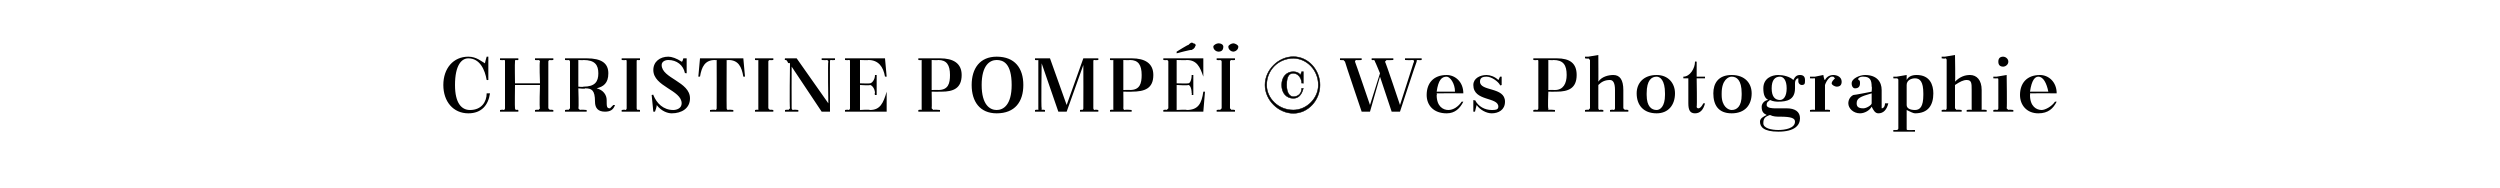
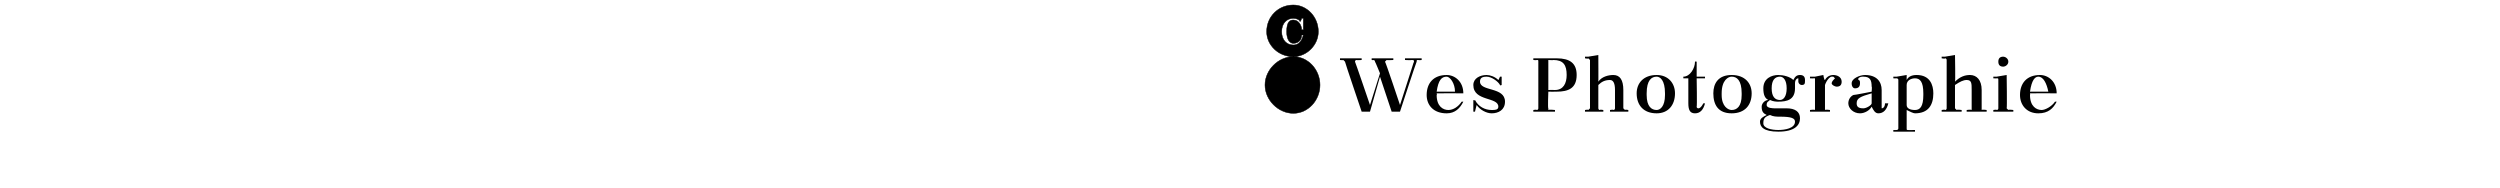
<svg xmlns="http://www.w3.org/2000/svg" version="1.1" width="150px" height="11.3px" viewBox="0 -1 150 11.3" style="top:-1px">
  <desc>christine pomp © Wes Photographie</desc>
  <defs />
  <g id="Polygon16354">
    <path d="m83.6 2.6c0 0-.4.02-.4 0c0 0-.1.1-.1.1c.04.02.9 2.6.9 2.6c0 0 .82-2.54.8-2.5c.1-.2 0-.2-.1-.2c-.01.02-.4 0-.4 0l0-.1l1 0l0 .1c0 0-.16.02-.2 0c-.1 0-.1 0-.1.1c-.03.03-1 3-1 3l-.5 0l-.7-2.1l-.6 2.1l-.5 0c0 0-1.02-3.01-1-3c0 0-.1-.1-.1-.1c.01.02-.2 0-.2 0l0-.1l1.3 0l0 .1c0 0-.33.02-.3 0c-.1 0-.1.1-.1.1c.02.02.9 2.6.9 2.6l.6-1.9c0 0-.29-.71-.3-.7c0 0 0-.1-.1-.1c.04.02-.1 0-.1 0l0-.1l1.3 0l0 .1zm2.6 2l0 0c0 0 .03.1 0 .1c0 .7.4.9.7.9c.3 0 .6-.2.8-.5c0 0 .1 0 .1 0c-.2.4-.5.7-1 .7c-.8 0-1.2-.5-1.2-1.1c0-.7.4-1.2 1.2-1.2c.5 0 1 .4 1 1.1c-.01-.01-1.6 0-1.6 0zm0-.1c0 0 1.1 0 1.1 0c0-.5-.3-.9-.5-.9c-.3 0-.5.2-.6.9zm2.3.5c.2.4.6.6 1 .6c.2 0 .4 0 .4-.2c0-.6-1.5-.3-1.5-1.3c0-.4.4-.6.8-.6c.2 0 .5.1.7.3c0 .03.1-.2.1-.2l.1 0l0 .5c0 0-.09.05-.1 0c-.1-.2-.5-.5-.8-.5c-.3 0-.4.1-.4.3c0 .6 1.5.3 1.5 1.2c0 .5-.4.7-.8.7c-.3 0-.7-.2-.9-.5c-.02.05-.1.4-.1.4l-.1 0l0-.7c0 0 .09.05.1 0zm3.5.6c0 0 .21-.04.2 0c.1 0 .1-.1.1-.1c0 0 0-2.8 0-2.8c0-.1 0-.1-.1-.1c.01.02-.2 0-.2 0l0-.1c0 0 1.35 0 1.4 0c.8 0 1.2.3 1.2 1c0 .8-.5 1-1.2 1c-.01.01-.5 0-.5 0c0 0-.04 1.01 0 1c0 0 0 .1 0 .1c.03-.04.4 0 .4 0l0 .1l-1.3 0l0-.1zm.9-3l0 1.8c0 0 .38-.01.4 0c.5 0 .7-.4.7-.9c0-.6-.2-.9-.8-.9c.02.02-.3 0-.3 0zm2.2-.2l.2 0l.6-.1c0 0 .01 1.63 0 1.6c.2-.3.6-.4.9-.4c.4 0 .6.3.6.9c0 0 0 1.1 0 1.1c0 0 .1.1.1.1c.01-.04.2 0 .2 0l0 .1l-1.1 0l0-.1c0 0 .23-.04.2 0c.1 0 .1-.1.1-.1c0 0 0-1.1 0-1.1c0-.4-.1-.6-.3-.6c-.3 0-.5.1-.7.3c0 0 0 1.4 0 1.4c0 0 0 .1.1.1c-.02-.04.2 0 .2 0l0 .1l-1.1 0l0-.1c0 0 .2-.04.2 0c0 0 .1-.1.1-.1c0 0 0-2.9 0-2.9c0 0-.1-.1-.1-.1c0 .04-.2 0-.2 0l0-.1zm4.3 1.1c.7 0 1.1.5 1.1 1.1c0 .7-.4 1.2-1.1 1.2c-.8 0-1.2-.5-1.2-1.2c0-.6.4-1.1 1.2-1.1zm-.6 1.2c0 .7.3.9.6.9c.2 0 .5-.2.5-.9c0 0 0-.1 0-.1c0-.8-.3-1-.5-1c-.3 0-.6.2-.6 1c0 0 0 .1 0 .1zm2.2-1.1c.4 0 .7-.5.7-.9c.01-.02.1 0 .1 0l0 .9l.5 0l0 .1l-.5 0c0 0 .03 1.7 0 1.7c0 .1.1.1.1.1c.1 0 .2-.1.3-.3c0 0 .1 0 .1 0c-.1.4-.3.6-.6.6c-.3 0-.4-.2-.4-.6c0 .05 0-1.5 0-1.5l-.3 0c0 0 0-.11 0-.1zm2.9-.1c.8 0 1.2.5 1.2 1.1c0 .7-.4 1.2-1.2 1.2c-.8 0-1.1-.5-1.1-1.2c0-.6.3-1.1 1.1-1.1zm-.6 1.2c0 .7.4.9.6.9c.3 0 .6-.2.6-.9c0 0 0-.1 0-.1c0-.8-.3-1-.6-1c-.2 0-.6.2-.6 1c0 0 0 .1 0 .1zm2.9.3c-.1.1-.2.1-.2.3c0 .2.4.2.5.2c0 0 .7 0 .7 0c.5 0 .8.2.8.6c0 .4-.3.8-1.3.8c-.9 0-1.1-.3-1.1-.6c0-.2.2-.3.4-.4c-.2-.1-.3-.2-.3-.5c0-.2.2-.4.4-.4c-.2-.1-.3-.3-.3-.7c0-.6.5-.8.9-.8c.3 0 .7.1.9.3c.1-.2.2-.3.4-.3c.2 0 .3.1.3.3c0 .2 0 .3-.2.3c-.1 0-.2-.1-.2-.2c0-.1 0-.2 0-.2c0 0 0 0 0 0c-.1 0-.2.1-.2.3c0 .1 0 .2 0 .3c0 .7-.5.8-1 .8c-.1 0-.3 0-.5-.1zm0 .9c-.3.1-.4.2-.4.5c0 .3.5.4.9.4c.4 0 1-.1 1-.5c0-.2-.2-.3-.9-.3c-.2 0-.4 0-.6-.1zm.1-1.6c0 .5.2.7.5.7c.2 0 .4-.2.4-.7c0 0 0 0 0 0c0-.5-.2-.7-.4-.7c-.3 0-.5.2-.5.7c0 0 0 0 0 0zm2.3-.7l.3 0l.5-.1c0 0 .05.33.1.3c.1-.2.3-.3.5-.3c.2 0 .5.1.5.4c0 .2-.1.3-.3.3c-.1 0-.3-.1-.3-.2c0-.1.1-.2.2-.3c0 0 0 0-.1-.1c0 0 0 0-.1 0c-.1 0-.3.2-.4.5c0 0 0 1.4 0 1.4c0 0 0 .1 0 .1c.04-.04.3 0 .3 0l0 .1l-1.2 0l0-.1c0 0 .26-.04.3 0c0 0 0-.1 0-.1c0 0 0-1.7 0-1.7c0-.1 0-.1 0-.1c-.04.01-.3 0-.3 0l0-.1zm4.3 1.8c0 .1 0 .1 0 .1c.1 0 .2-.1.2-.3c0 0 .2 0 .2 0c-.1.4-.3.6-.6.6c-.2 0-.3-.2-.4-.4c-.1.2-.4.4-.7.4c-.4 0-.7-.3-.7-.6c0-.2.1-.4.3-.5c.05.01 1.1-.2 1.1-.2c0 0 .03-.32 0-.3c0-.4-.1-.6-.5-.6c-.1 0-.2 0-.3.1c0 0 0 0 0 .1c.1 0 .1.1.1.2c0 .2-.1.3-.3.3c-.1 0-.2-.1-.2-.3c0-.3.5-.5.8-.5c.7 0 1 .4 1 .9c0 0 0 1 0 1zm-.6-.2c0 0 0-.6 0-.6c-.7.2-.9.3-.9.6c0 .2.1.3.4.3c.2 0 .5-.2.5-.3zm1.3-1.6l.2 0l.6-.1c0 0 0 .29 0 .3c.1-.2.3-.3.6-.3c.8 0 1 .6 1 1.1c0 .7-.3 1.2-1.1 1.2c-.1 0-.3-.1-.5-.2c0 0 0 1.1 0 1.1c0 .1 0 .1.1.1c-.03.01.4 0 .4 0l0 .1l-1.3 0l0-.1c0 0 .19.01.2 0c0 0 .1 0 .1-.1c0 0 0-2.9 0-2.9c0-.1-.1-.1-.1-.1c-.01.01-.2 0-.2 0l0-.1zm.8.5c0 0 0 1.2 0 1.2c0 .2.2.3.5.3c.3 0 .5-.2.5-.9c0 0 0-.1 0-.1c0-.7-.2-.9-.5-.9c-.2 0-.5.1-.5.4zm2.1-1.7l.2 0l.6-.1c0 0 .03 1.63 0 1.6c.3-.3.6-.4.9-.4c.4 0 .7.3.7.9c0 0 0 1.1 0 1.1c0 0 0 .1 0 .1c.03-.04.3 0 .3 0l0 .1l-1.2 0l0-.1c0 0 .25-.04.3 0c0 0 0-.1 0-.1c0 0 0-1.1 0-1.1c0-.4 0-.6-.3-.6c-.2 0-.4.1-.7.3c0 0 0 1.4 0 1.4c0 0 .1.1.1.1c.01-.04.3 0 .3 0l0 .1l-1.2 0l0-.1c0 0 .22-.04.2 0c.1 0 .1-.1.1-.1c0 0 0-2.9 0-2.9c0 0 0-.1-.1-.1c.02.04-.2 0-.2 0l0-.1zm3.1 1.2l.2 0l.6-.1c0 0 .03 2 0 2c0 0 .1.1.1.1c.01-.04.3 0 .3 0l0 .1l-1.2 0l0-.1c0 0 .22-.04.2 0c.1 0 .1-.1.1-.1c0 0 0-1.7 0-1.7c0-.1 0-.1-.1-.1c.02.01-.2 0-.2 0l0-.1zm.6-1.2c.1 0 .3.1.3.3c0 .2-.2.3-.3.3c-.2 0-.3-.1-.3-.3c0-.2.1-.3.3-.3zm1.6 2.2l0 0c0 0 .02.1 0 .1c0 .7.4.9.7.9c.2 0 .6-.2.8-.5c0 0 .1 0 .1 0c-.2.4-.5.7-1.1.7c-.7 0-1.1-.5-1.1-1.1c0-.7.4-1.2 1.2-1.2c.5 0 1 .4 1 1.1c-.02-.01-1.6 0-1.6 0zm0-.1c0 0 1.1 0 1.1 0c-.1-.5-.3-.9-.6-.9c-.2 0-.4.2-.5.9z" stroke="none" fill="#000" />
  </g>
  <g id="Polygon16353">
-     <path d="m77.6 2.4c.9 0 1.6.8 1.6 1.7c0 .9-.7 1.7-1.6 1.7c-.9 0-1.7-.8-1.7-1.7c0-.9.8-1.7 1.7-1.7zm0 3.2c.8 0 1.5-.7 1.5-1.5c0-.9-.7-1.6-1.5-1.6c-.9 0-1.6.7-1.6 1.6c0 .8.7 1.5 1.6 1.5zm.6-1.6c0 0-.1-.04-.1 0c0-.3-.2-.6-.5-.6c-.2 0-.4.1-.4.7c0 .5.2.7.4.7c.3 0 .5-.2.5-.5c0 0 .1 0 .1 0c-.1.4-.3.6-.6.6c-.4 0-.7-.3-.7-.8c0-.5.3-.8.7-.8c.2 0 .4.1.4.2c.05-.02.1-.2.1-.2l.1 0l0 .7z" style="stroke-width:0.02pt; stroke:#000;" fill="#000" />
+     <path d="m77.6 2.4c.9 0 1.6.8 1.6 1.7c0 .9-.7 1.7-1.6 1.7c-.9 0-1.7-.8-1.7-1.7c0-.9.8-1.7 1.7-1.7zc.8 0 1.5-.7 1.5-1.5c0-.9-.7-1.6-1.5-1.6c-.9 0-1.6.7-1.6 1.6c0 .8.7 1.5 1.6 1.5zm.6-1.6c0 0-.1-.04-.1 0c0-.3-.2-.6-.5-.6c-.2 0-.4.1-.4.7c0 .5.2.7.4.7c.3 0 .5-.2.5-.5c0 0 .1 0 .1 0c-.1.4-.3.6-.6.6c-.4 0-.7-.3-.7-.8c0-.5.3-.8.7-.8c.2 0 .4.1.4.2c.05-.02.1-.2.1-.2l.1 0l0 .7z" style="stroke-width:0.02pt; stroke:#000;" fill="#000" />
  </g>
  <g id="Polygon16352">
-     <path d="m29.3 3.8c0 0-.1.01-.1 0c-.1-.6-.4-1.3-1.1-1.3c-.4 0-.8.4-.8 1.6c0 1.1.4 1.5.9 1.5c.7 0 1-.5 1-1c0 0 .2 0 .2 0c-.1.7-.5 1.2-1.3 1.2c-.9 0-1.5-.7-1.5-1.7c0-1 .6-1.7 1.5-1.7c.5 0 .8.3 1 .4c-.02.01.1-.4.1-.4l.1 0l0 1.4zm2.8-1.3l1.1 0l0 .1c0 0-.2.02-.2 0c0 0-.1 0-.1.1c0 0 0 2.8 0 2.8c0 0 .1.1.1.1c0-.04.2 0 .2 0l0 .1l-1.1 0l0-.1c0 0 .18-.04.2 0c0 0 .1-.1.1-.1c-.05 0 0-1.4 0-1.4l-1.5 0c0 0-.02 1.4 0 1.4c0 0 0 .1.1.1c-.04-.04.1 0 .1 0l0 .1l-1.1 0l0-.1c0 0 .23-.04.2 0c.1 0 .1-.1.1-.1c0 0 0-2.8 0-2.8c0-.1 0-.1-.1-.1c.03.02-.2 0-.2 0l0-.1l1.1 0l0 .1c0 0-.14.02-.1 0c-.1 0-.1 0-.1.1c-.02-.01 0 1.3 0 1.3l1.5 0c0 0-.05-1.31 0-1.3c0-.1-.1-.1-.1-.1c-.02.02-.2 0-.2 0l0-.1zm1.8 3.1c0 0 .19-.04.2 0c0 0 .1-.1.1-.1c0 0 0-2.8 0-2.8c0-.1-.1-.1-.1-.1c-.01.02-.2 0-.2 0l0-.1c0 0 1.27 0 1.3 0c.9 0 1.3.3 1.3.9c0 .6-.3.8-.7.9c.4.1.6.4.6.7c0 .4 0 .5.2.5c0 0 .2-.2.2-.2c0 0 .1 0 .1 0c-.1.3-.3.4-.6.4c-.4 0-.6-.2-.6-.6c0-.7-.2-.8-.6-.8c.04.05-.4 0-.4 0c0 0 .04 1.21 0 1.2c0 0 .1.1.1.1c.01-.04.4 0 .4 0l0 .1l-1.3 0l0-.1zm.8-3l0 1.6c0 0 .3.03.3 0c.7 0 .9-.3.9-.8c0-.5-.2-.8-.9-.8c.04.02-.3 0-.3 0zm2.6-.1l1.1 0l0 .1c0 0-.15.02-.1 0c-.1 0-.1 0-.1.1c0 0 0 2.8 0 2.8c0 0 0 .1.1.1c-.05-.04.1 0 .1 0l0 .1l-1.1 0l0-.1c0 0 .23-.04.2 0c.1 0 .1-.1.1-.1c0 0 0-2.8 0-2.8c0-.1 0-.1-.1-.1c.03.02-.2 0-.2 0l0-.1zm3.9 0l0 .9c0 0-.11-.03-.1 0c-.1-.5-.5-.8-1-.8c-.2 0-.4.1-.4.3c0 .8 1.7 1 1.7 2c0 .6-.5.9-1.1.9c-.2 0-.6-.1-.9-.5c.03.05-.1.4-.1.4l-.1 0l-.1-1c0 0 .14-.04.1 0c.2.5.6.9 1.2.9c.2 0 .5-.1.5-.4c0-.8-1.7-1-1.7-2c0-.5.4-.8.9-.8c.2 0 .5.1.8.3c.05.03.1-.2.1-.2l.2 0zm3.5 1.1c0 0-.09-.01-.1 0c-.1-.6-.3-1-.9-1c.01.02-.1 0-.1 0c0 0-.01 2.91 0 2.9c0 0 0 .1.1.1c-.04-.04.3 0 .3 0l0 .1l-1.4 0l0-.1c0 0 .34-.04.3 0c.1 0 .1-.1.1-.1c.01 0 0-2.9 0-2.9c0 0-.09.02-.1 0c-.6 0-.8.4-.9 1c.01-.01-.1 0-.1 0l.1-1.1l2.6 0l.1 1.1zm.6-1.1l1.1 0l0 .1c0 0-.2.02-.2 0c0 0-.1 0-.1.1c0 0 0 2.8 0 2.8c0 0 .1.1.1.1c0-.04.2 0 .2 0l0 .1l-1.1 0l0-.1c0 0 .17-.04.2 0c0 0 0-.1 0-.1c0 0 0-2.8 0-2.8c0-.1 0-.1 0-.1c-.03.02-.2 0-.2 0l0-.1zm4 3.2l-1.8-2.7c0 0-.01 2.5 0 2.5c0 0 0 .1.1.1c-.03-.04.3 0 .3 0l0 .1l-.8 0l0-.1c0 0 .19-.04.2 0c0 0 .1-.1.1-.1c-.04 0 0-2.7 0-2.7c0 0-.09-.05-.1 0c-.1-.2-.1-.2-.2-.2c-.03-.03 0-.1 0-.1l.7 0l1.9 2.7c0 0-.04-2.51 0-2.5c0-.1-.1-.1-.1-.1c-.01.02-.3 0-.3 0l0-.1l.8 0l0 .1c0 0-.23.02-.2 0c-.1 0-.1 0-.1.1c-.01-.01 0 3 0 3l-.5 0zm1.4-3.2l2.4 0l.1 1.1c0 0-.12-.01-.1 0c-.1-.6-.4-1-1-1c.05.02-.5 0-.5 0l0 1.4c0 0 .59.02.6 0c.1 0 .3-.2.3-.5c-.05.04 0 0 0 0l.1 0l0 1.2l-.1 0c0 0-.05-.12 0-.1c0-.3-.2-.5-.3-.5c-.01.04-.6 0-.6 0l0 1.5c0 0 .55-.04.6 0c.6 0 .8-.4 1-1.1c-.05 0 0 0 0 0l0 1.2l-2.5 0l0-.1c0 0 .21-.04.2 0c.1 0 .1-.1.1-.1c0 0 0-2.8 0-2.8c0-.1 0-.1-.1-.1c.01.02-.2 0-.2 0l0-.1zm4.4 3.1c0 0 .17-.04.2 0c0 0 0-.1 0-.1c0 0 0-2.8 0-2.8c0-.1 0-.1 0-.1c-.03.02-.2 0-.2 0l0-.1c0 0 1.32 0 1.3 0c.8 0 1.3.3 1.3 1c0 .8-.5 1-1.2 1c-.05.01-.6 0-.6 0c0 0 .02 1.01 0 1c0 0 .1.1.1.1c0-.04.4 0 .4 0l0 .1l-1.3 0l0-.1zm.8-3l0 1.8c0 0 .45-.01.4 0c.6 0 .7-.4.7-.9c0-.6-.2-.9-.7-.9c-.02.02-.4 0-.4 0zm3.9-.2c1.1 0 1.6.7 1.6 1.7c0 1-.5 1.7-1.6 1.7c-1 0-1.5-.7-1.5-1.7c0-1 .5-1.7 1.5-1.7zm0 3.2c.4 0 .9-.3.9-1.5c0-1.3-.5-1.5-.9-1.5c-.4 0-.9.3-.9 1.5c0 1.2.5 1.5.9 1.5zm2.3-3.1l.9 0l1 2.8l1-2.8l.9 0l0 .1c0 0-.23.02-.2 0c-.1 0-.1 0-.1.1c0 0 0 2.8 0 2.8c0 0 0 .1.1.1c-.03-.04.2 0 .2 0l0 .1l-1.1 0l0-.1c0 0 .14-.04.1 0c.1 0 .1-.1.1-.1c.01 0 0-2.6 0-2.6l-1 2.8l-.5 0l-1-2.9c0 0-.04 2.7 0 2.7c0 0 0 .1 0 .1c.04-.04.2 0 .2 0l0 .1l-.6 0l0-.1c0 0 .16-.04.2 0c0 0 0-.1 0-.1c0 0 0-2.8 0-2.8c0-.1 0-.1 0-.1c-.04.02-.2 0-.2 0l0-.1zm4.5 3.1c0 0 .16-.04.2 0c0 0 0-.1 0-.1c0 0 0-2.8 0-2.8c0-.1 0-.1 0-.1c-.04.02-.2 0-.2 0l0-.1c0 0 1.3 0 1.3 0c.8 0 1.3.3 1.3 1c0 .8-.5 1-1.3 1c.04.01-.5 0-.5 0c0 0 .01 1.01 0 1c0 0 0 .1.1.1c-.02-.04.4 0 .4 0l0 .1l-1.3 0l0-.1zm.8-3l0 1.8c0 0 .43-.01.4 0c.6 0 .7-.4.7-.9c0-.6-.2-.9-.7-.9c-.03.02-.4 0-.4 0zm2.4-.1l2.4 0l0 1.1c0 0-.04-.01 0 0c-.2-.6-.4-1-1-1c.03.02-.6 0-.6 0l0 1.4c0 0 .67.02.7 0c.1 0 .2-.2.2-.5c.03.04 0 0 0 0l.1 0l0 1.2l-.1 0c0 0 .03-.12 0-.1c0-.3-.1-.5-.2-.5c-.03.04-.7 0-.7 0l0 1.5c0 0 .63-.04.6 0c.7 0 .9-.4 1-1.1c.03 0 .1 0 .1 0l-.1 1.2l-2.4 0l0-.1c0 0 .19-.04.2 0c0 0 .1-.1.1-.1c0 0 0-2.8 0-2.8c0-.1-.1-.1-.1-.1c-.01.02-.2 0-.2 0l0-.1zm.8-.3l0-.1c0 0 .7-.44.7-.4c.1-.1.2-.2.3-.1c.1 0 .2.1.1.2c0 0 0 .1-.2.2c-.02-.04-.9.2-.9.2zm2.4.3l1.1 0l0 .1c0 0-.19.02-.2 0c0 0-.1 0-.1.1c0 0 0 2.8 0 2.8c0 0 .1.1.1.1c.01-.04.2 0 .2 0l0 .1l-1.1 0l0-.1c0 0 .19-.04.2 0c0 0 .1-.1.1-.1c0 0 0-2.8 0-2.8c0-.1-.1-.1-.1-.1c-.01.02-.2 0-.2 0l0-.1zm.1-.9c.2 0 .3.1.3.2c0 .2-.1.3-.3.3c-.1 0-.3-.1-.3-.3c0-.1.2-.2.3-.2zm.9 0c.1 0 .3.1.3.2c0 .2-.2.3-.3.3c-.1 0-.3-.1-.3-.3c0-.1.2-.2.3-.2z" stroke="none" fill="#000" />
-   </g>
+     </g>
</svg>